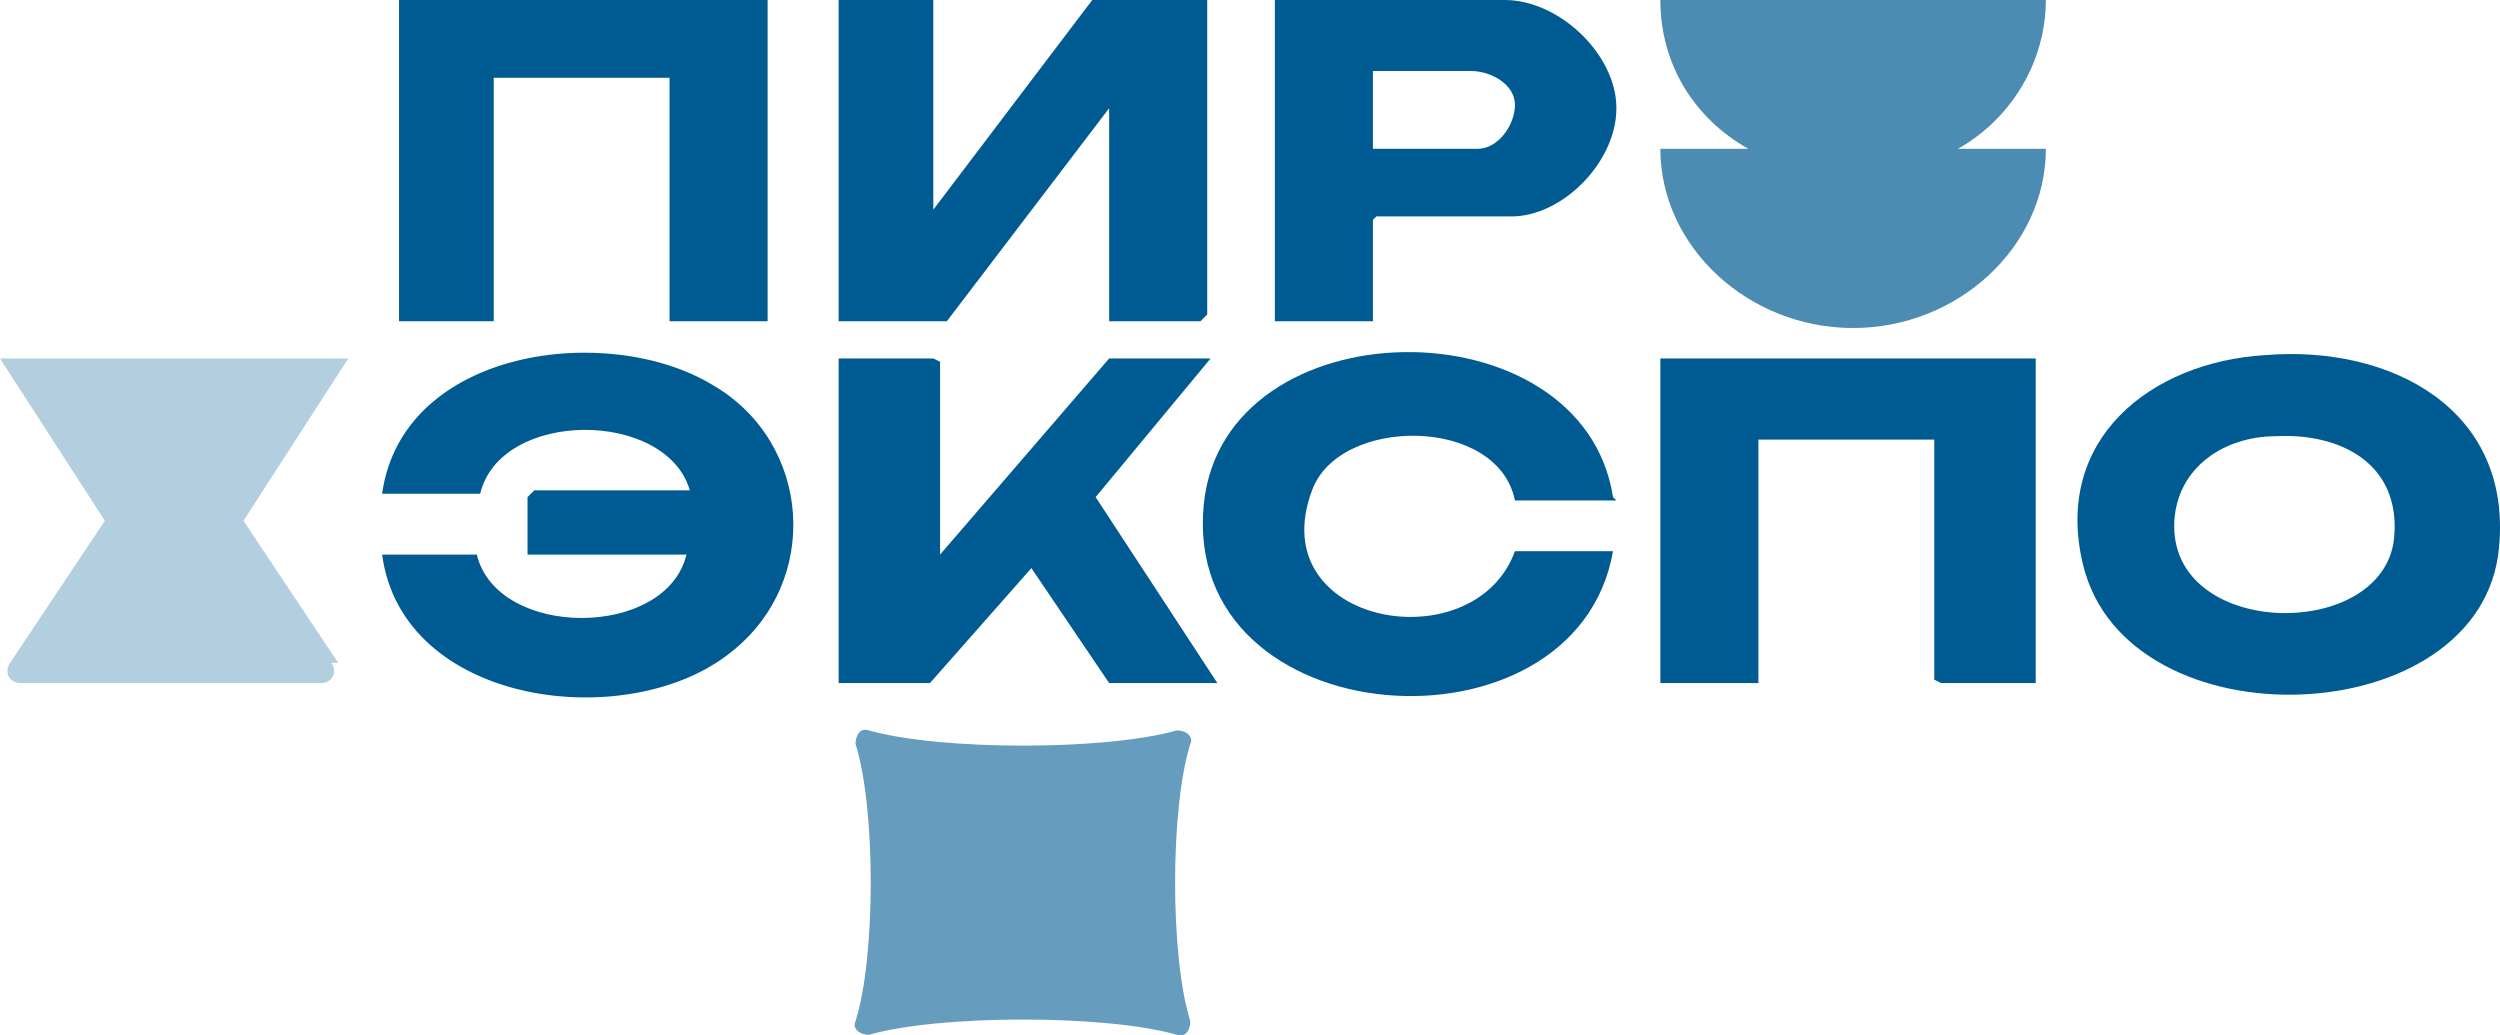
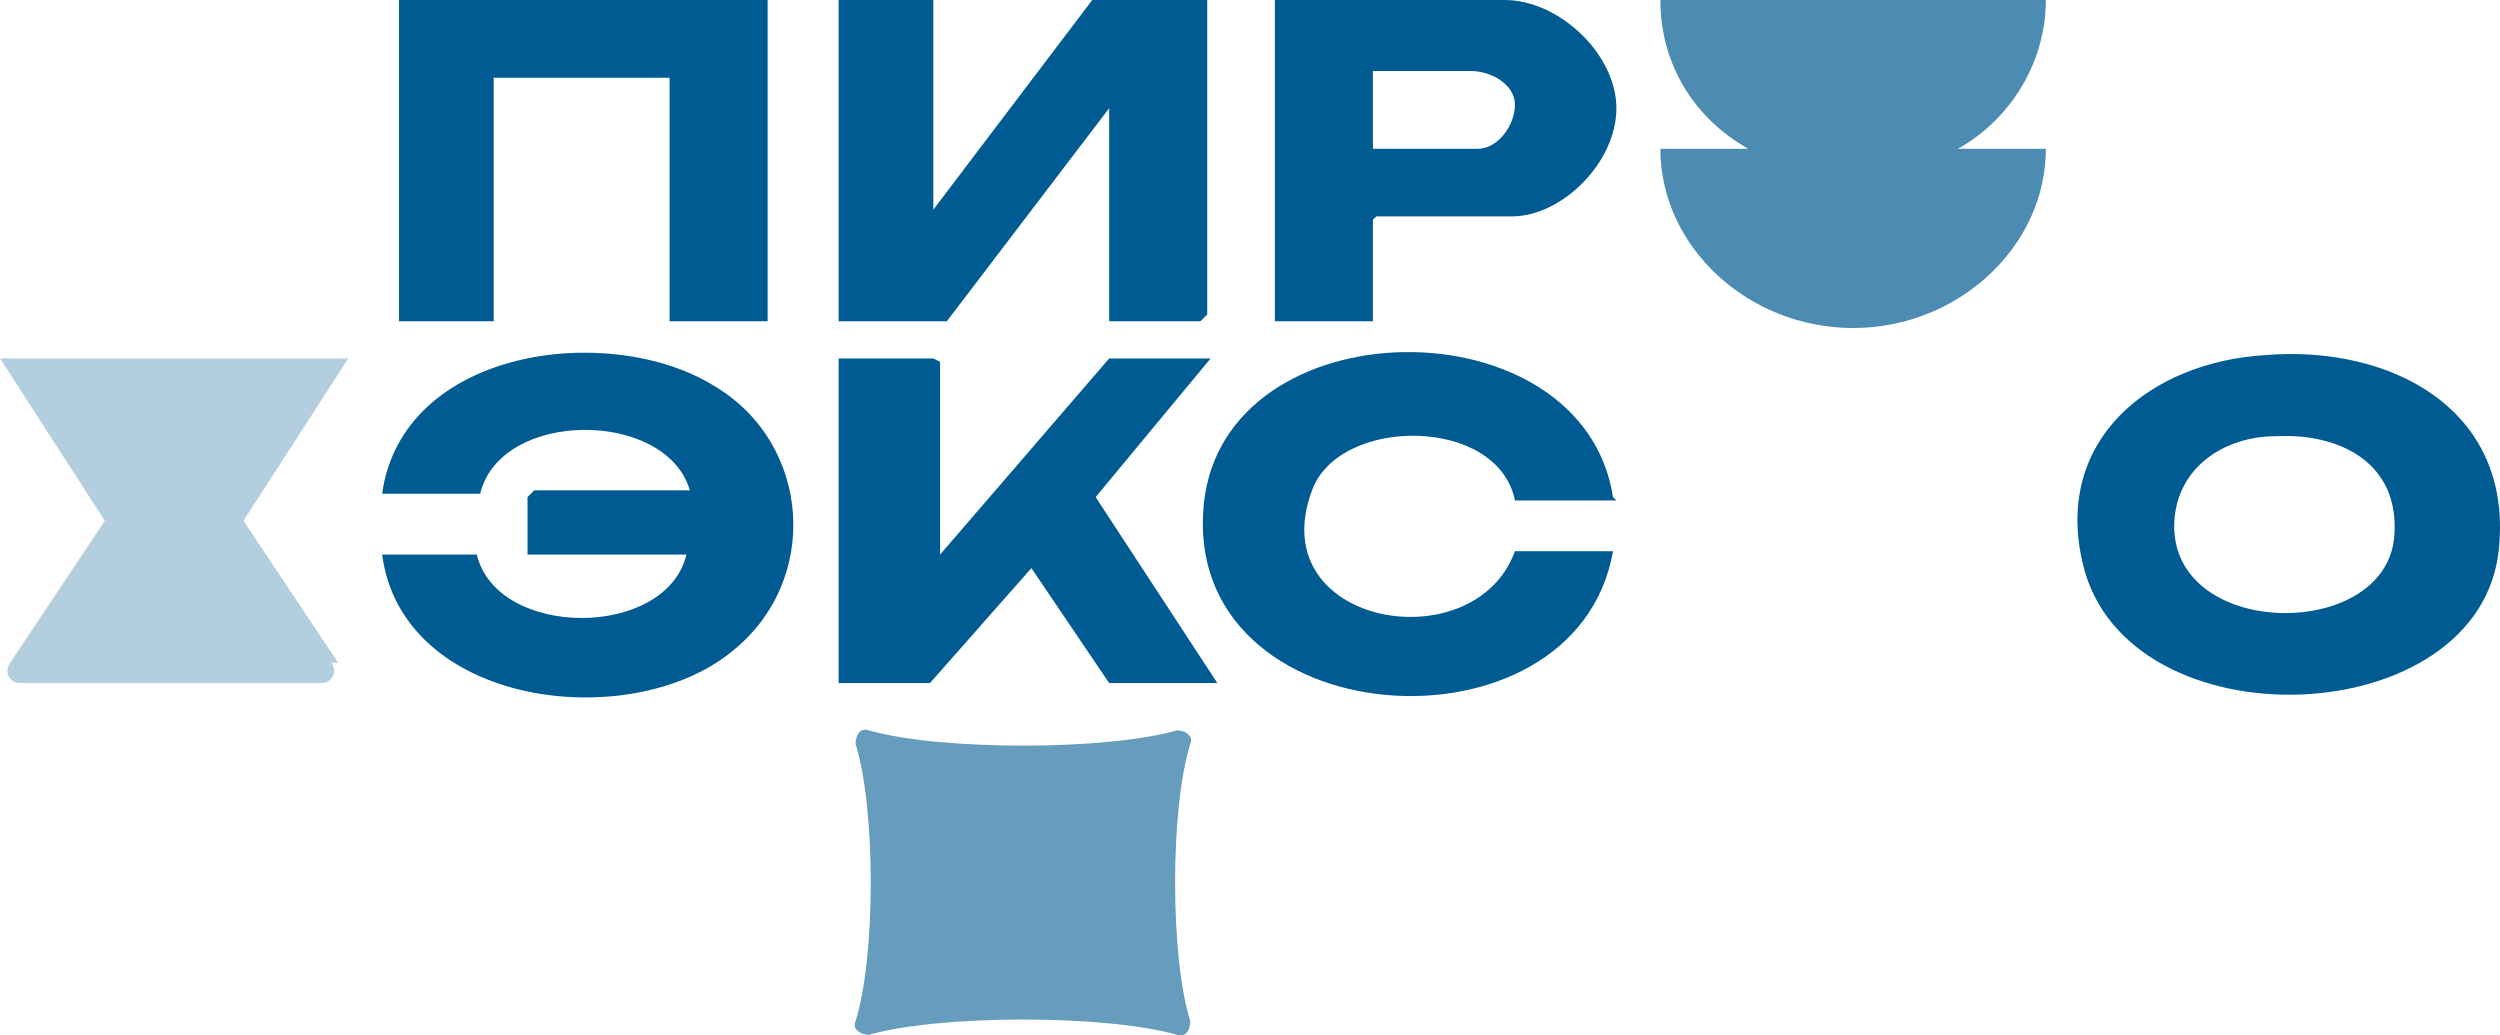
<svg xmlns="http://www.w3.org/2000/svg" id="Layer_2" data-name="Layer 2" viewBox="0 0 73.93 30.62">
  <defs>
    <style> .cls-1, .cls-2, .cls-3, .cls-4 { fill: #005b92; } .cls-2 { opacity: .3; } .cls-2, .cls-3, .cls-4 { isolation: isolate; } .cls-3 { opacity: .6; } .cls-4 { opacity: .7; } </style>
  </defs>
  <g id="Layer_2-2" data-name="Layer 2">
    <g>
      <path class="cls-1" d="M11.2,16.4h2.9c.6,2.5,5.6,2.5,6.2,0h-4.7v-1.7l.2-.2h4.6c-.7-2.4-5.6-2.4-6.2.1h-2.9c.6-4.3,6.7-5.1,9.8-3.2,2.9,1.7,3.2,5.8.5,7.9-3,2.4-9.7,1.6-10.3-2.9h-.1Z" />
      <path class="cls-1" d="M67,10.5c3.7-.3,7.3,1.6,6.9,5.7-.5,5.5-11,5.9-12.3.5-.9-3.7,2-6,5.4-6.2h0ZM67.3,12.9c-1.5,0-2.9.9-3,2.5-.2,3.5,6.2,3.6,6.5.5.2-2.2-1.6-3.1-3.5-3h0Z" />
      <polygon class="cls-1" points="27.6 0 27.6 6.2 32.3 0 35.7 0 35.7 9.3 35.5 9.5 32.8 9.5 32.8 3.2 28 9.5 24.8 9.5 24.8 0 27.6 0" />
-       <polygon class="cls-1" points="60.2 10.6 60.2 20.2 57.4 20.2 57.2 20.1 57.2 13 52 13 52 20.2 49.1 20.2 49.1 10.6 60.2 10.6" />
-       <path class="cls-1" d="M47.8,14.8h-3c-.5-2.5-5.2-2.5-6-.3-1.5,4,4.8,5.1,6,1.8h2.9c-1.1,6.3-12.8,5.5-12.1-1.4.6-5.9,11.2-6,12.1-.2l.1.1Z" />
+       <path class="cls-1" d="M47.8,14.8h-3c-.5-2.5-5.2-2.5-6-.3-1.5,4,4.8,5.1,6,1.8h2.9c-1.1,6.3-12.8,5.5-12.1-1.4.6-5.9,11.2-6,12.1-.2Z" />
      <polygon class="cls-1" points="27.8 16.4 32.8 10.6 35.8 10.6 32.4 14.7 36 20.2 32.8 20.2 30.5 16.8 27.5 20.2 24.8 20.2 24.8 10.6 27.6 10.6 27.8 10.7 27.8 16.4" />
      <polygon class="cls-1" points="22.7 0 22.7 9.5 19.8 9.5 19.8 2.3 14.6 2.3 14.6 9.5 11.8 9.5 11.8 0 22.7 0" />
      <path class="cls-1" d="M40.6,6.5v3h-2.9V0h6.8c1.6,0,3.3,1.6,3.3,3.2s-1.6,3.2-3.1,3.2h-4l-.1.1ZM40.6,4.4h3.1c.6,0,1.1-.7,1.1-1.3s-.7-1-1.3-1h-2.9v2.3h0Z" />
      <path class="cls-4" d="M60.5,0h-11.4c0,1.9,1,3.5,2.6,4.4h-2.6c0,2.9,2.6,5.3,5.7,5.3s5.7-2.4,5.7-5.3h-2.6C59.5,3.5,60.5,1.8,60.5,0h0Z" />
      <path class="cls-3" d="M34.8,30.6c-2.1-.6-7-.6-9.1,0-.3,0-.5-.2-.4-.4.6-1.9.6-6.3,0-8.2,0-.2.1-.5.4-.4,2.1.6,7,.6,9.1,0,.3,0,.5.2.4.4-.6,1.9-.6,6.3,0,8.2,0,.2-.1.5-.4.4Z" />
      <path class="cls-2" d="M9.8,19.6c.2.3,0,.6-.3.6H.6c-.3,0-.5-.3-.3-.6l2.8-4.2L0,10.6h10.3l-3.1,4.8,2.8,4.2h-.2Z" />
    </g>
  </g>
</svg>